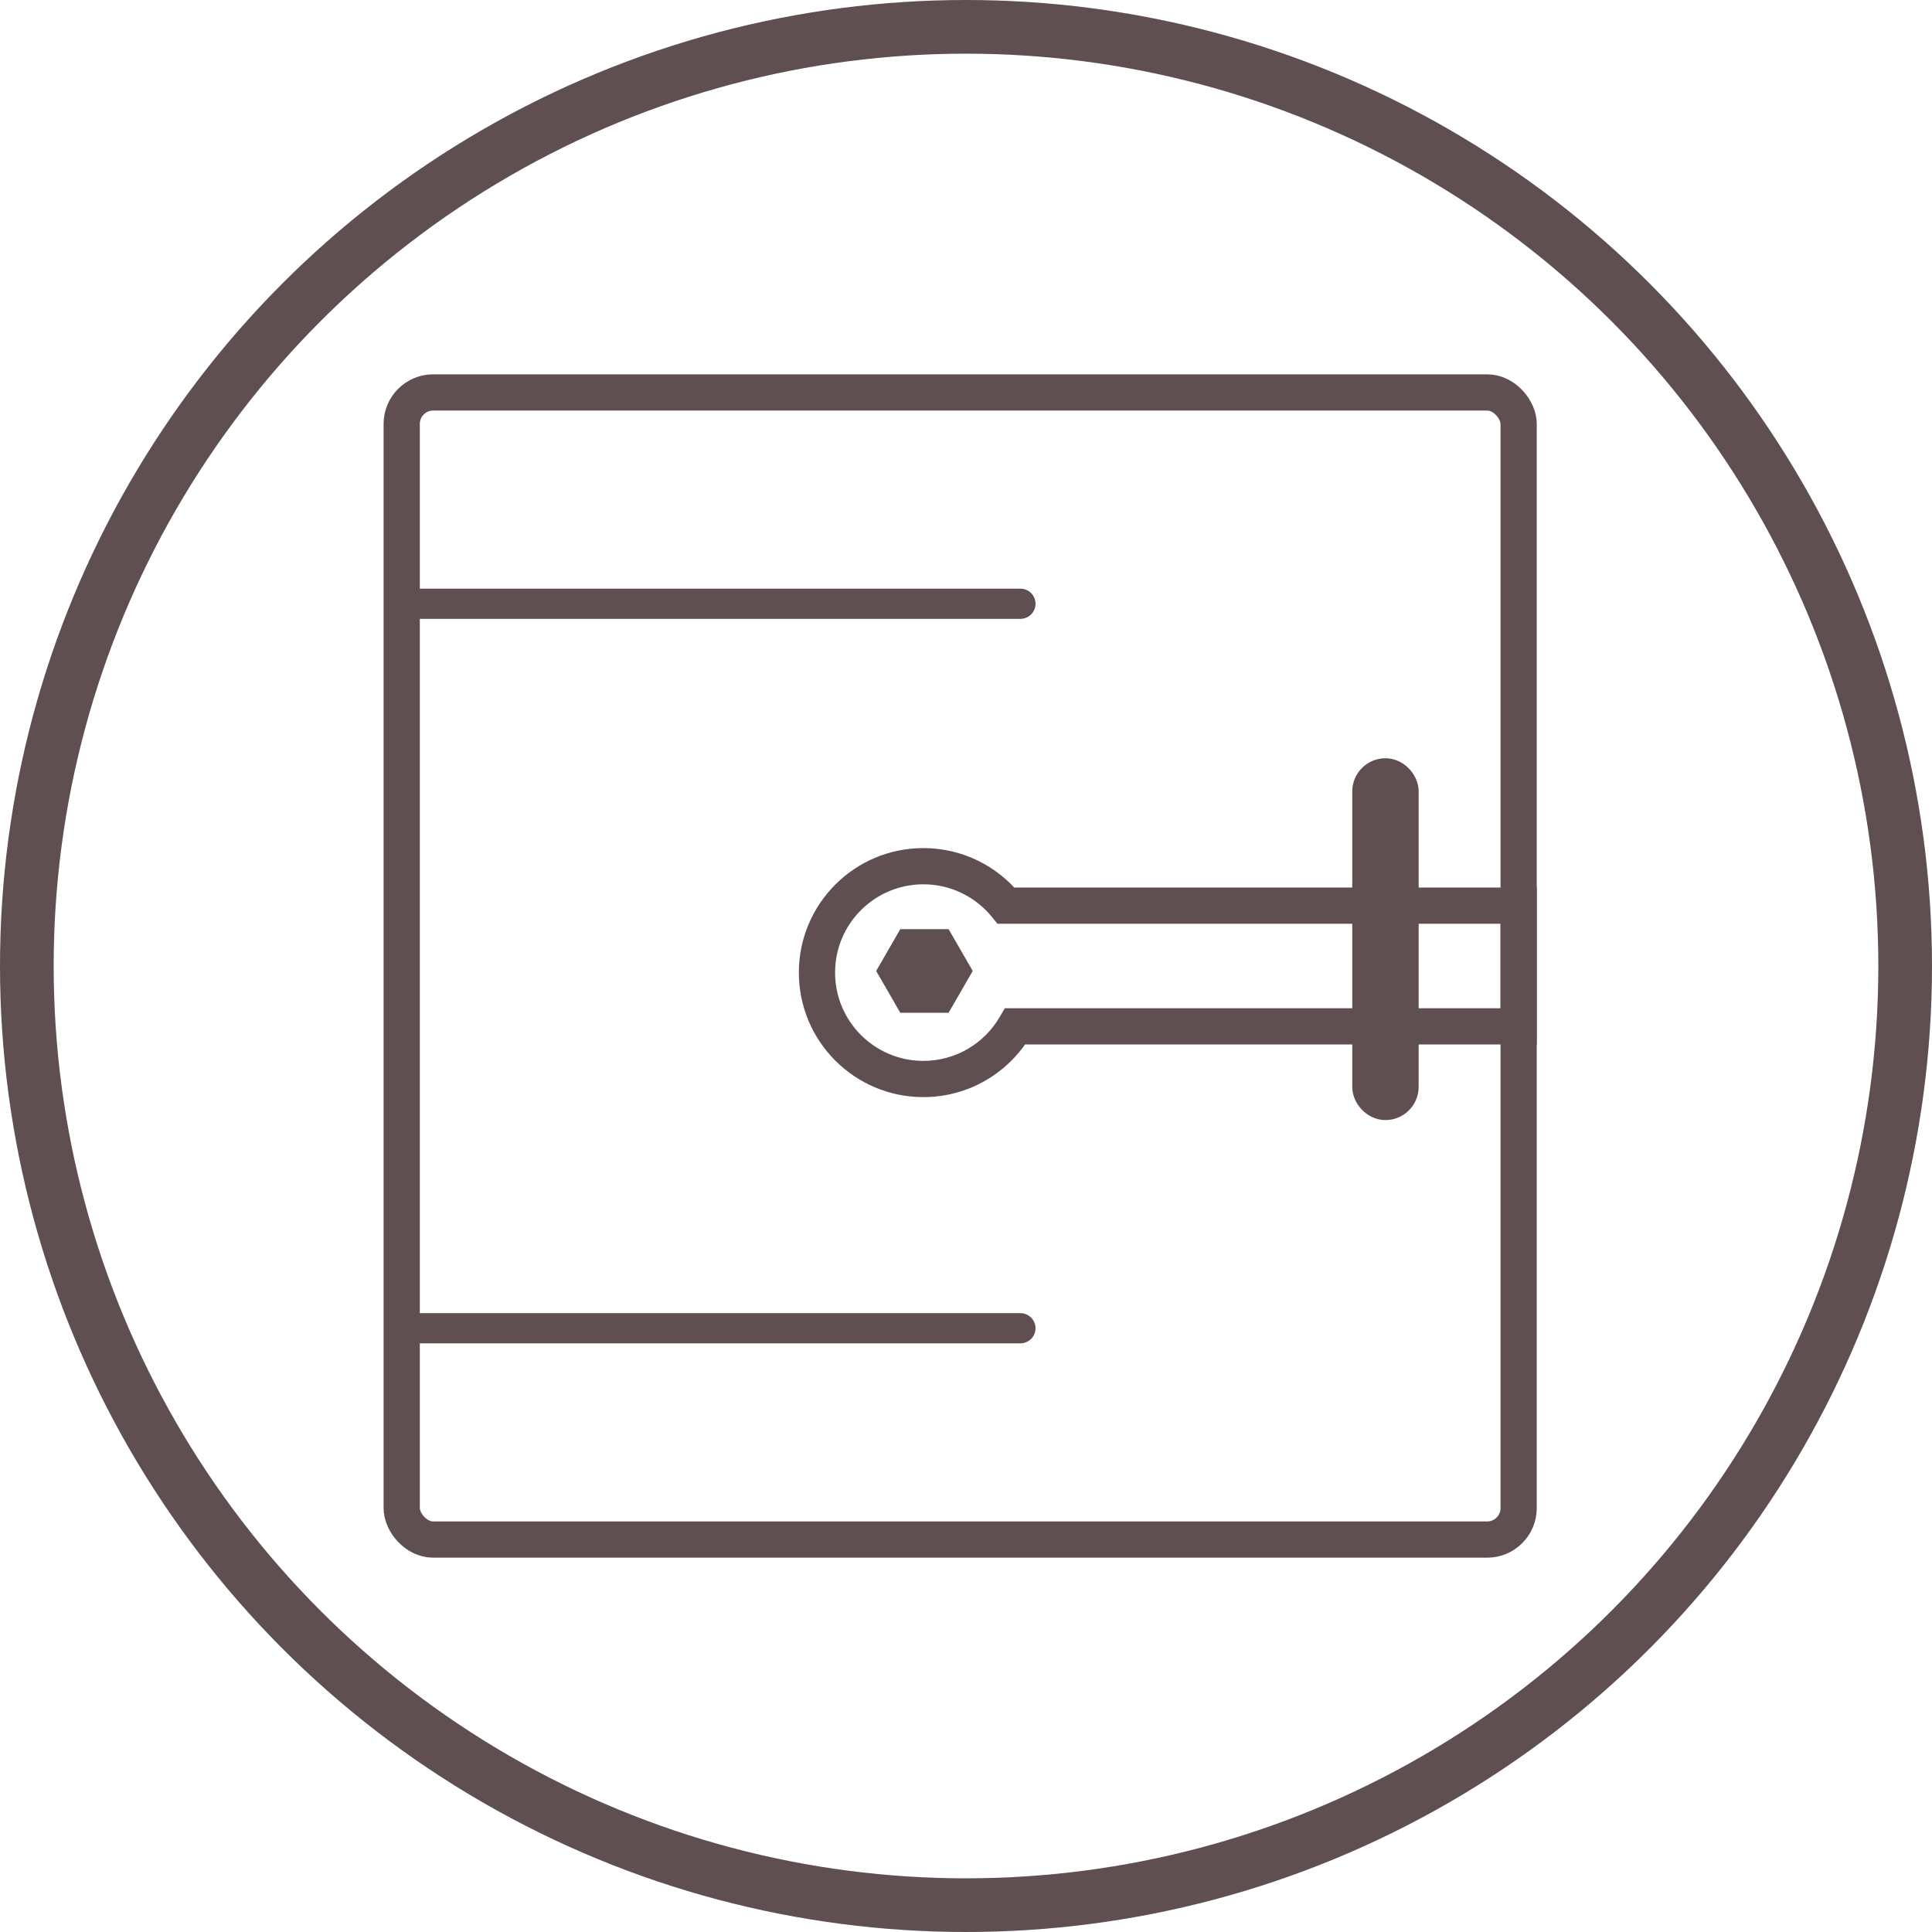
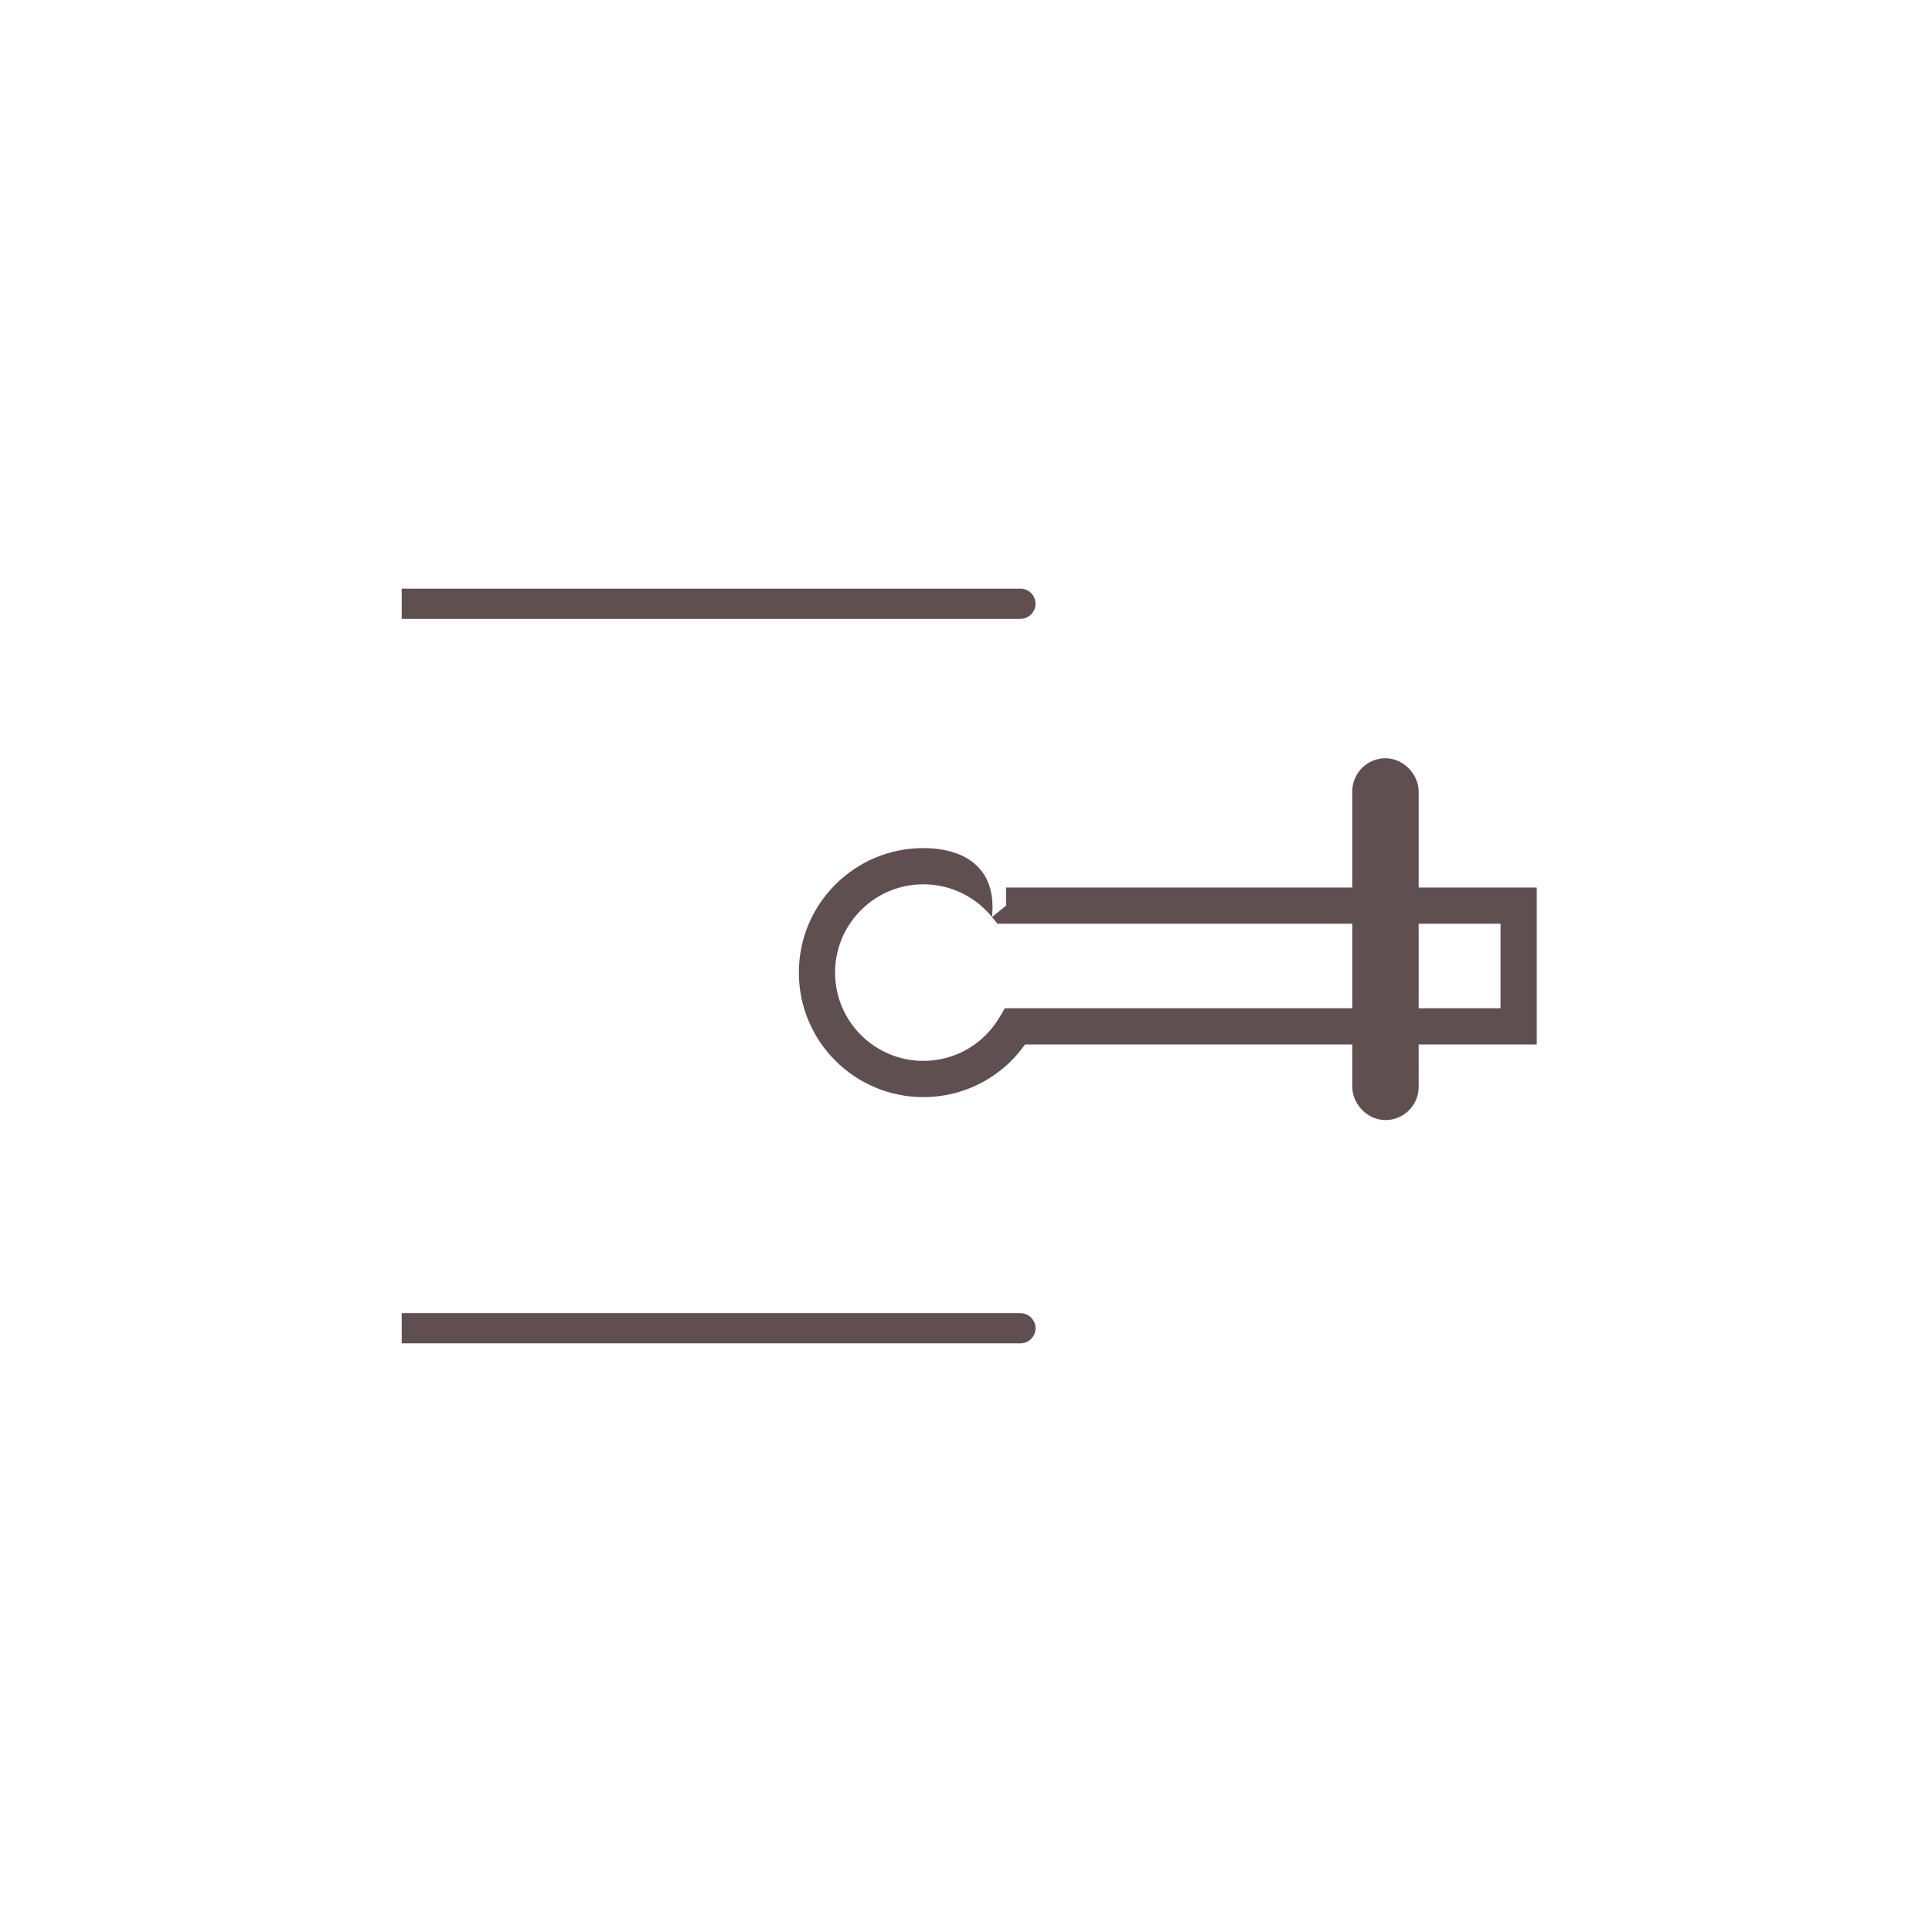
<svg xmlns="http://www.w3.org/2000/svg" width="64" height="64" viewBox="0 0 64 64" fill="none">
-   <circle cx="32" cy="32" r="31.111" stroke="#5F4F51" stroke-width="1.778" />
-   <rect x="13.307" y="13" width="37" height="38" rx="1.043" stroke="#5F4F51" stroke-width="1.2" />
  <path d="M33.803 20.5C34.079 20.5 34.303 20.276 34.303 20C34.303 19.724 34.079 19.5 33.803 19.5V20.5ZM13.307 20.5H33.803V19.5H13.307V20.5Z" fill="#5F4F51" />
  <path d="M33.803 44.5C34.079 44.5 34.303 44.276 34.303 44C34.303 43.724 34.079 43.5 33.803 43.5V44.5ZM13.307 44.5H33.803V43.5H13.307V44.5Z" fill="#5F4F51" />
-   <path d="M33.629 34V33.4H33.286L33.112 33.696L33.629 34ZM33.327 30L32.861 30.378L33.041 30.6H33.327V30ZM50.307 30H50.907V29.4H50.307V30ZM50.307 34V34.6H50.907V34H50.307ZM33.112 33.696C32.603 34.563 31.663 35.143 30.588 35.143V36.343C32.106 36.343 33.431 35.523 34.147 34.304L33.112 33.696ZM30.588 35.143C28.973 35.143 27.663 33.834 27.663 32.218H26.463C26.463 34.496 28.31 36.343 30.588 36.343V35.143ZM27.663 32.218C27.663 30.603 28.973 29.294 30.588 29.294V28.094C28.31 28.094 26.463 29.941 26.463 32.218H27.663ZM30.588 29.294C31.505 29.294 32.323 29.716 32.861 30.378L33.793 29.622C33.037 28.691 31.882 28.094 30.588 28.094V29.294ZM33.327 30.6H50.307V29.4H33.327V30.6ZM49.707 30V34H50.907V30H49.707ZM50.307 33.4H33.629V34.6H50.307V33.4Z" fill="#5F4F51" />
+   <path d="M33.629 34V33.4H33.286L33.112 33.696L33.629 34ZM33.327 30L32.861 30.378L33.041 30.6H33.327V30ZM50.307 30H50.907V29.4H50.307V30ZM50.307 34V34.6H50.907V34H50.307ZM33.112 33.696C32.603 34.563 31.663 35.143 30.588 35.143V36.343C32.106 36.343 33.431 35.523 34.147 34.304L33.112 33.696ZM30.588 35.143C28.973 35.143 27.663 33.834 27.663 32.218H26.463C26.463 34.496 28.31 36.343 30.588 36.343V35.143ZM27.663 32.218C27.663 30.603 28.973 29.294 30.588 29.294V28.094C28.31 28.094 26.463 29.941 26.463 32.218H27.663ZM30.588 29.294C31.505 29.294 32.323 29.716 32.861 30.378C33.037 28.691 31.882 28.094 30.588 28.094V29.294ZM33.327 30.6H50.307V29.4H33.327V30.6ZM49.707 30V34H50.907V30H49.707ZM50.307 33.4H33.629V34.6H50.307V33.4Z" fill="#5F4F51" />
  <rect x="45.395" y="25.718" width="1" height="10.786" rx="0.5" stroke="#5F4F51" stroke-width="1.2" />
-   <path d="M32.223 32.164L31.423 33.55H29.823L29.024 32.164L29.823 30.779L31.423 30.779L32.223 32.164Z" fill="#5F4F51" />
</svg>